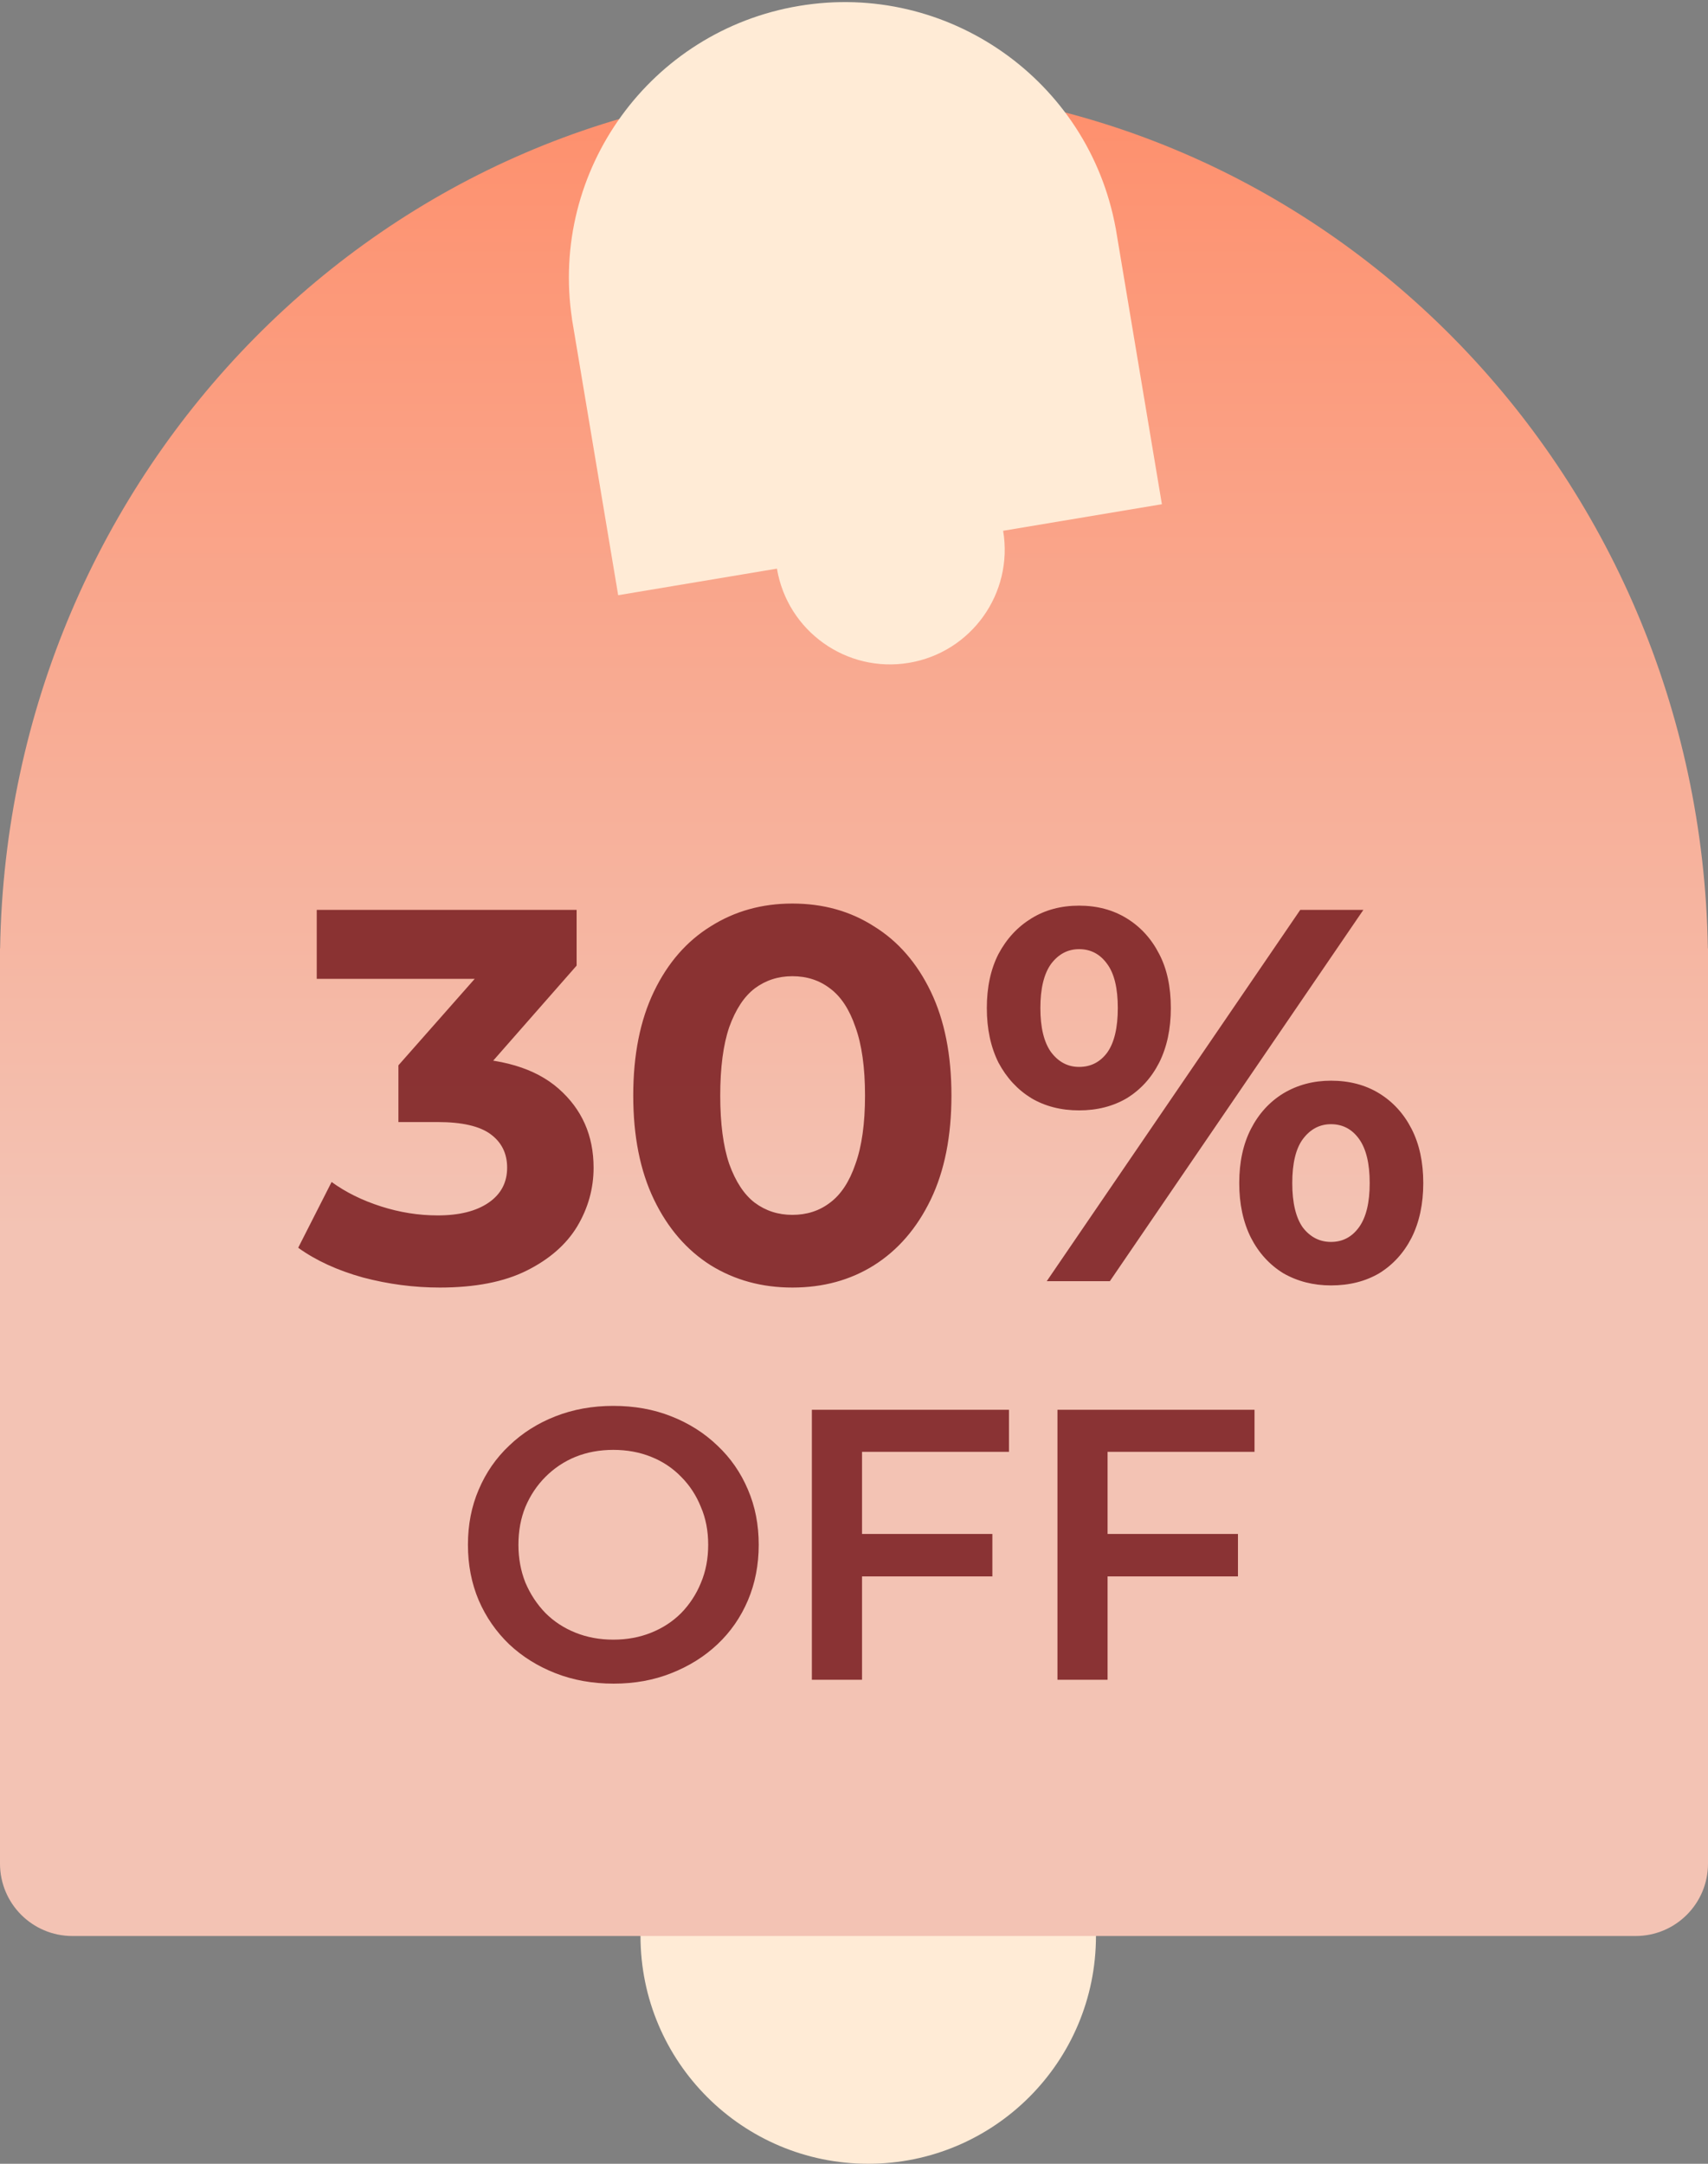
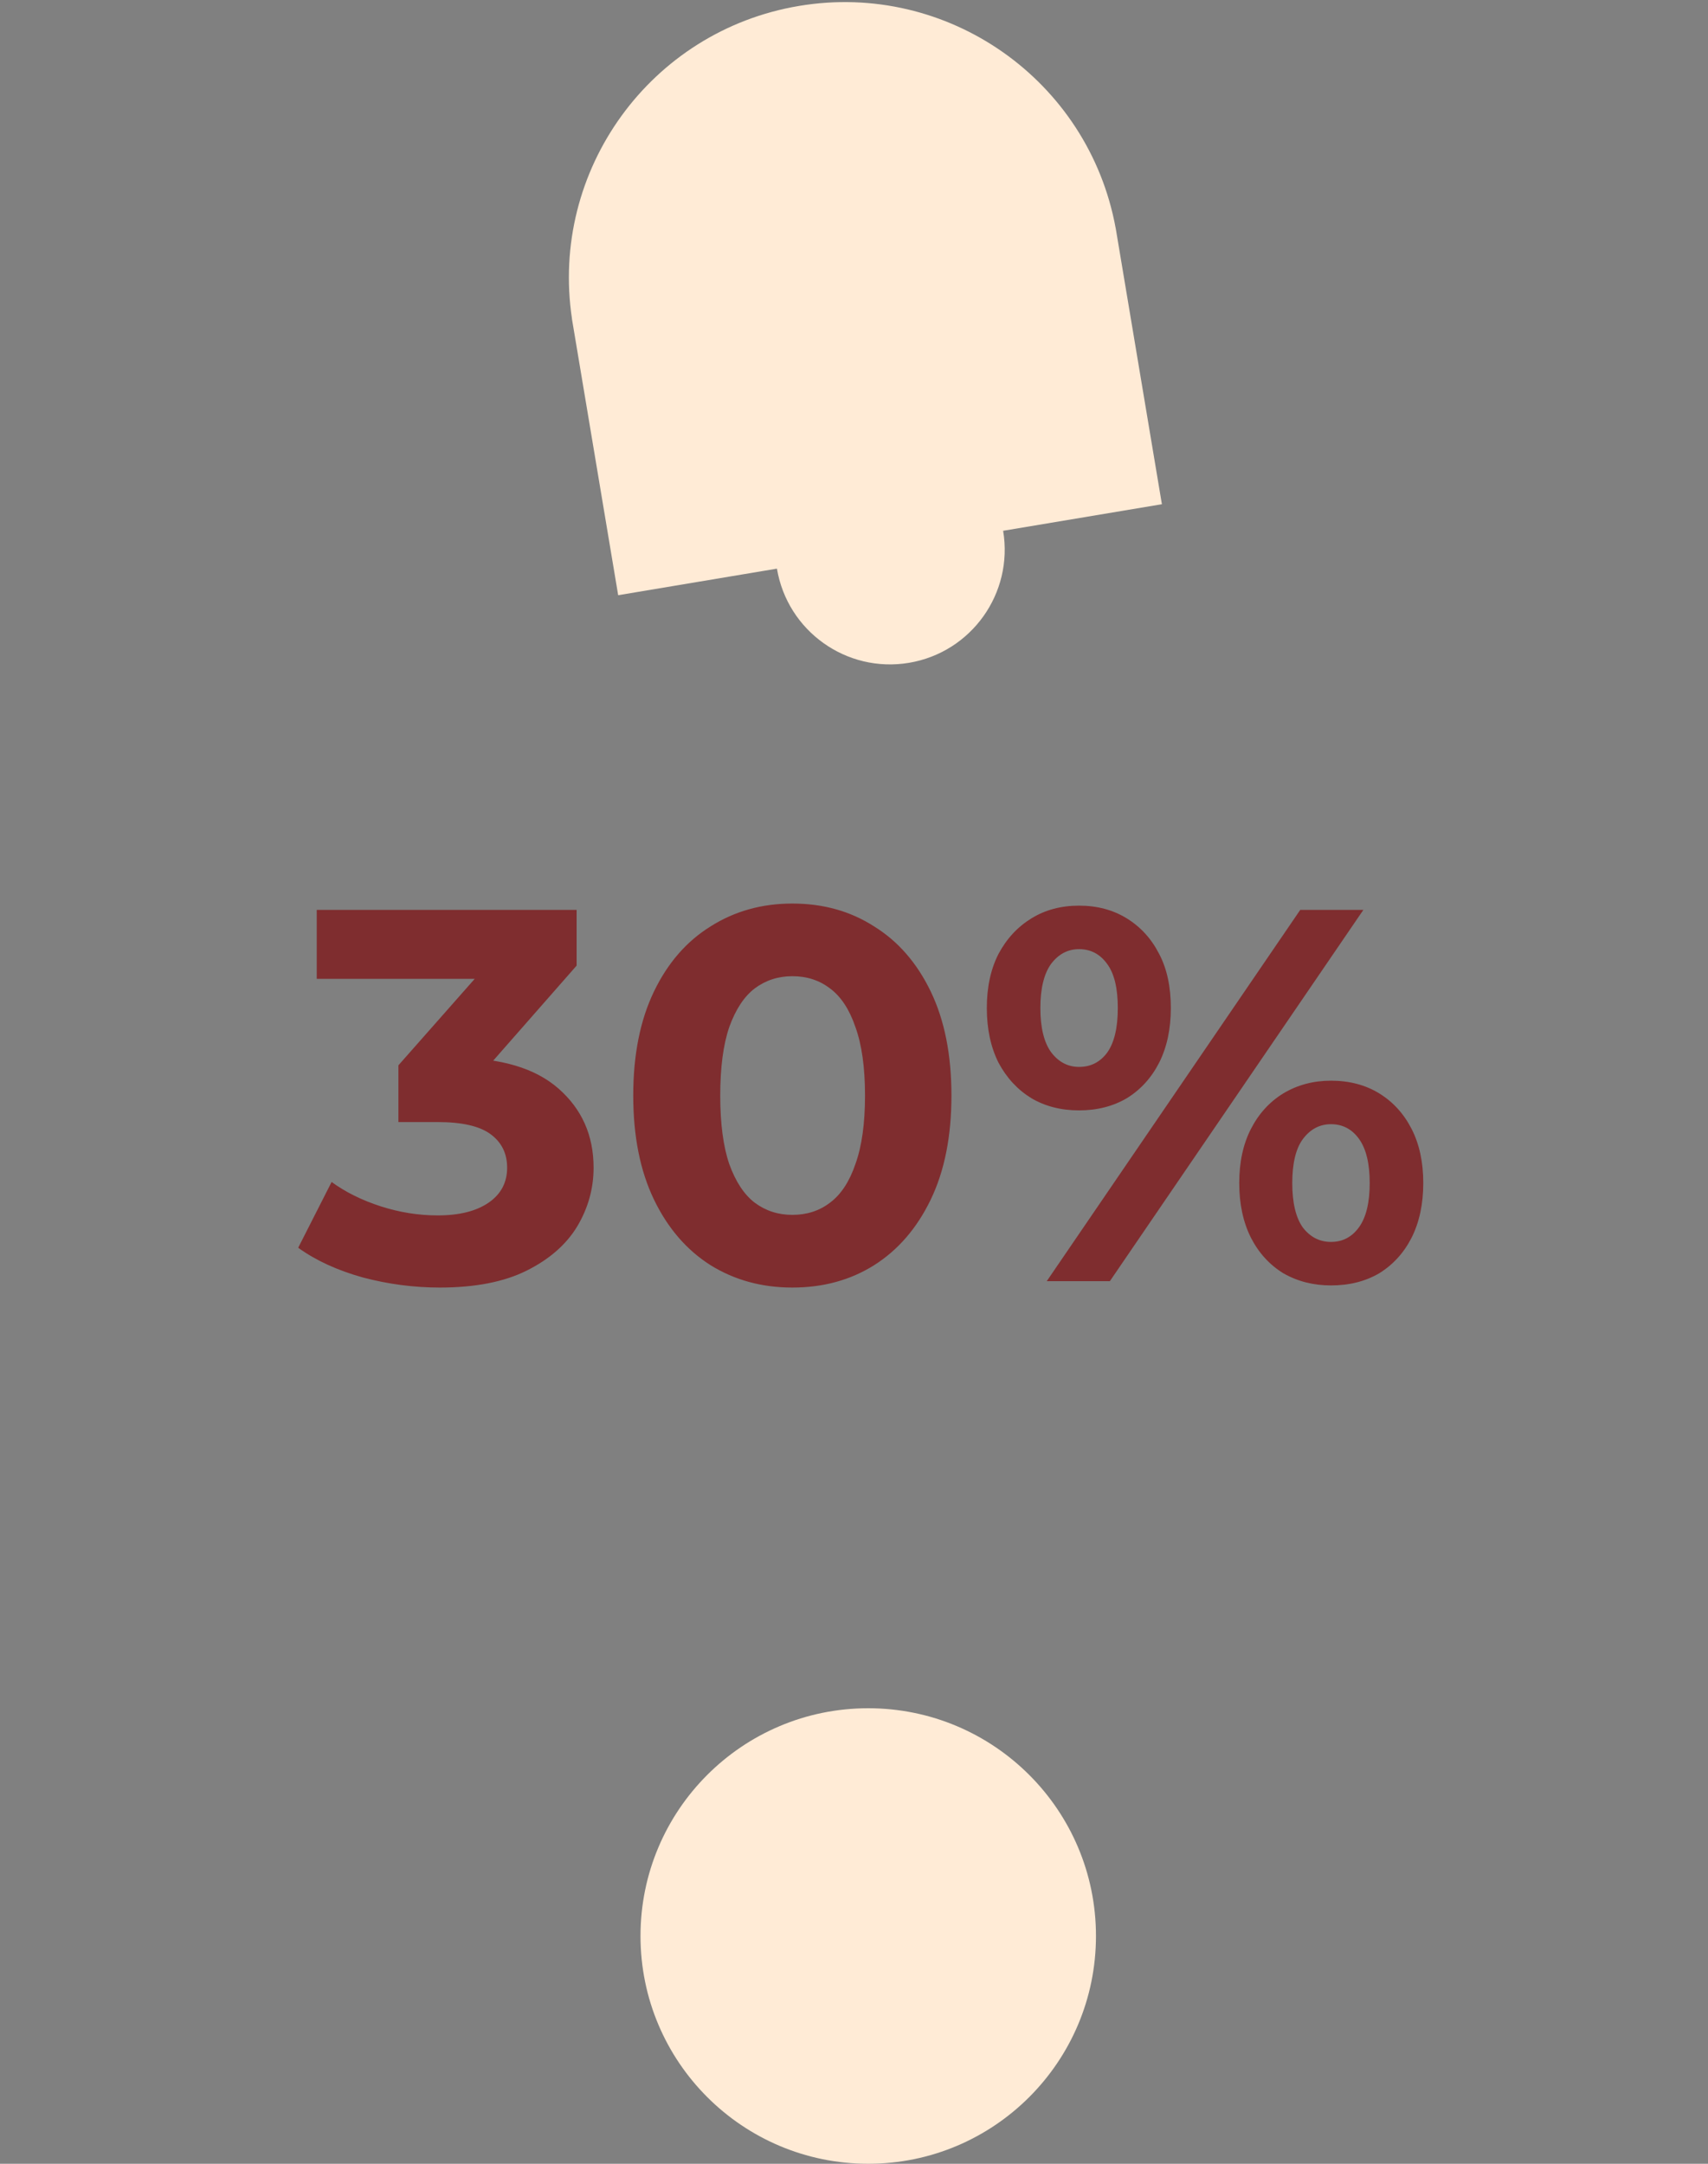
<svg xmlns="http://www.w3.org/2000/svg" fill="none" viewBox="0 0 60 76" height="76" width="60">
  <rect x="0" y="0" width="60" height="76" fill="#808080" stroke="none" />
  <circle fill="#FFEBD6" r="8" cy="68" cx="30.5" />
-   <path fill="url(#paint0_linear_1382_10704)" d="M30 3C46.396 3 59.72 16.521 59.995 33.308C59.995 33.309 59.996 33.31 59.998 33.31C59.999 33.31 60 33.311 60 33.312V65.457C60 66.862 58.862 68 57.458 68H2.542C1.138 68 0 66.862 0 65.457L0 33.312C0 33.311 0.001 33.31 0.002 33.31C0.003 33.31 0.004 33.309 0.004 33.308C0.28 16.521 13.604 3 30 3Z" />
  <path fill="#FFEBD6" d="M28.07 0.208C33.293 -0.666 38.238 2.817 39.191 8.007L39.192 8.007L40.816 17.71L35.239 18.643C35.606 20.837 34.125 22.913 31.931 23.281C29.737 23.648 27.661 22.167 27.293 19.973L21.716 20.906L20.092 11.203L20.094 11.203C19.305 5.986 22.846 1.082 28.07 0.208Z" />
  <path fill="#7F2426" d="M15.449 45.224C14.543 45.224 13.642 45.106 12.748 44.87C11.854 44.621 11.096 44.273 10.475 43.826L11.649 41.516C12.146 41.877 12.723 42.162 13.382 42.373C14.04 42.584 14.704 42.69 15.375 42.69C16.133 42.69 16.729 42.541 17.163 42.243C17.598 41.945 17.815 41.535 17.815 41.013C17.815 40.517 17.623 40.125 17.238 39.84C16.853 39.554 16.232 39.411 15.375 39.411H13.996V37.418L17.629 33.301L17.964 34.381H11.127V31.959H20.256V33.916L16.642 38.033L15.114 37.157H15.99C17.592 37.157 18.803 37.517 19.622 38.237C20.442 38.958 20.852 39.883 20.852 41.013C20.852 41.746 20.66 42.435 20.274 43.081C19.889 43.715 19.299 44.23 18.505 44.627C17.71 45.025 16.691 45.224 15.449 45.224ZM27.834 45.224C26.766 45.224 25.81 44.963 24.965 44.441C24.121 43.907 23.456 43.137 22.972 42.131C22.488 41.125 22.245 39.908 22.245 38.48C22.245 37.051 22.488 35.834 22.972 34.828C23.456 33.822 24.121 33.059 24.965 32.537C25.81 32.003 26.766 31.736 27.834 31.736C28.915 31.736 29.871 32.003 30.703 32.537C31.548 33.059 32.212 33.822 32.697 34.828C33.181 35.834 33.423 37.051 33.423 38.48C33.423 39.908 33.181 41.125 32.697 42.131C32.212 43.137 31.548 43.907 30.703 44.441C29.871 44.963 28.915 45.224 27.834 45.224ZM27.834 42.671C28.343 42.671 28.784 42.529 29.157 42.243C29.542 41.957 29.84 41.504 30.051 40.883C30.275 40.262 30.387 39.461 30.387 38.48C30.387 37.498 30.275 36.697 30.051 36.077C29.84 35.456 29.542 35.002 29.157 34.717C28.784 34.431 28.343 34.288 27.834 34.288C27.337 34.288 26.896 34.431 26.512 34.717C26.139 35.002 25.841 35.456 25.617 36.077C25.406 36.697 25.301 37.498 25.301 38.48C25.301 39.461 25.406 40.262 25.617 40.883C25.841 41.504 26.139 41.957 26.512 42.243C26.896 42.529 27.337 42.671 27.834 42.671ZM36.771 45L45.676 31.959H47.893L38.988 45H36.771ZM37.907 39.001C37.274 39.001 36.715 38.858 36.231 38.573C35.746 38.275 35.361 37.859 35.076 37.325C34.803 36.778 34.666 36.139 34.666 35.406C34.666 34.673 34.803 34.04 35.076 33.506C35.361 32.972 35.746 32.556 36.231 32.258C36.715 31.959 37.274 31.81 37.907 31.81C38.541 31.81 39.1 31.959 39.584 32.258C40.068 32.556 40.447 32.972 40.72 33.506C40.994 34.027 41.13 34.661 41.13 35.406C41.13 36.139 40.994 36.778 40.72 37.325C40.447 37.859 40.068 38.275 39.584 38.573C39.1 38.858 38.541 39.001 37.907 39.001ZM37.907 37.474C38.317 37.474 38.646 37.306 38.895 36.971C39.143 36.623 39.267 36.101 39.267 35.406C39.267 34.71 39.143 34.195 38.895 33.86C38.646 33.512 38.317 33.338 37.907 33.338C37.51 33.338 37.181 33.512 36.92 33.86C36.672 34.207 36.547 34.723 36.547 35.406C36.547 36.089 36.672 36.604 36.92 36.952C37.181 37.3 37.51 37.474 37.907 37.474ZM46.756 45.149C46.135 45.149 45.577 45.006 45.08 44.721C44.595 44.422 44.217 44.006 43.943 43.472C43.67 42.926 43.533 42.286 43.533 41.554C43.533 40.821 43.67 40.187 43.943 39.653C44.217 39.119 44.595 38.703 45.08 38.405C45.577 38.107 46.135 37.958 46.756 37.958C47.402 37.958 47.967 38.107 48.452 38.405C48.936 38.703 49.315 39.119 49.588 39.653C49.861 40.187 49.998 40.821 49.998 41.554C49.998 42.286 49.861 42.926 49.588 43.472C49.315 44.006 48.936 44.422 48.452 44.721C47.967 45.006 47.402 45.149 46.756 45.149ZM46.756 43.621C47.166 43.621 47.495 43.447 47.744 43.1C47.992 42.752 48.116 42.237 48.116 41.554C48.116 40.87 47.992 40.355 47.744 40.007C47.495 39.66 47.166 39.486 46.756 39.486C46.359 39.486 46.03 39.66 45.769 40.007C45.521 40.343 45.396 40.858 45.396 41.554C45.396 42.249 45.521 42.771 45.769 43.118C46.03 43.454 46.359 43.621 46.756 43.621Z" opacity="0.9" />
-   <path fill="#7F2426" d="M21.559 59.136C20.818 59.136 20.136 59.014 19.513 58.77C18.89 58.526 18.348 58.187 17.887 57.754C17.427 57.311 17.07 56.796 16.817 56.209C16.564 55.613 16.438 54.962 16.438 54.258C16.438 53.553 16.564 52.908 16.817 52.321C17.07 51.724 17.427 51.209 17.887 50.776C18.348 50.333 18.89 49.99 19.513 49.746C20.136 49.502 20.814 49.38 21.545 49.38C22.286 49.38 22.963 49.502 23.578 49.746C24.201 49.99 24.743 50.333 25.203 50.776C25.664 51.209 26.021 51.724 26.274 52.321C26.527 52.908 26.653 53.553 26.653 54.258C26.653 54.962 26.527 55.613 26.274 56.209C26.021 56.805 25.664 57.32 25.203 57.754C24.743 58.187 24.201 58.526 23.578 58.77C22.963 59.014 22.291 59.136 21.559 59.136ZM21.545 57.591C22.024 57.591 22.467 57.51 22.873 57.347C23.28 57.184 23.632 56.954 23.93 56.656C24.228 56.349 24.458 55.997 24.621 55.599C24.793 55.193 24.878 54.746 24.878 54.258C24.878 53.77 24.793 53.328 24.621 52.93C24.458 52.524 24.228 52.172 23.93 51.873C23.632 51.566 23.28 51.331 22.873 51.169C22.467 51.006 22.024 50.925 21.545 50.925C21.067 50.925 20.624 51.006 20.218 51.169C19.82 51.331 19.468 51.566 19.161 51.873C18.863 52.172 18.628 52.524 18.456 52.93C18.294 53.328 18.212 53.77 18.212 54.258C18.212 54.737 18.294 55.179 18.456 55.586C18.628 55.992 18.863 56.349 19.161 56.656C19.459 56.954 19.811 57.184 20.218 57.347C20.624 57.51 21.067 57.591 21.545 57.591ZM28.52 59V49.516H35.444V50.993H30.282V59H28.52ZM30.133 55.369V53.879H34.861V55.369H30.133ZM37.147 59V49.516H44.07V50.993H38.908V59H37.147ZM38.759 55.369V53.879H43.488V55.369H38.759Z" opacity="0.9" />
  <defs>
    <linearGradient gradientUnits="userSpaceOnUse" y2="43.182" x2="30" y1="3" x1="30" id="paint0_linear_1382_10704">
      <stop stop-color="#FE8F6C" />
      <stop stop-color="#F3C3B4" offset="1" />
    </linearGradient>
  </defs>
</svg>